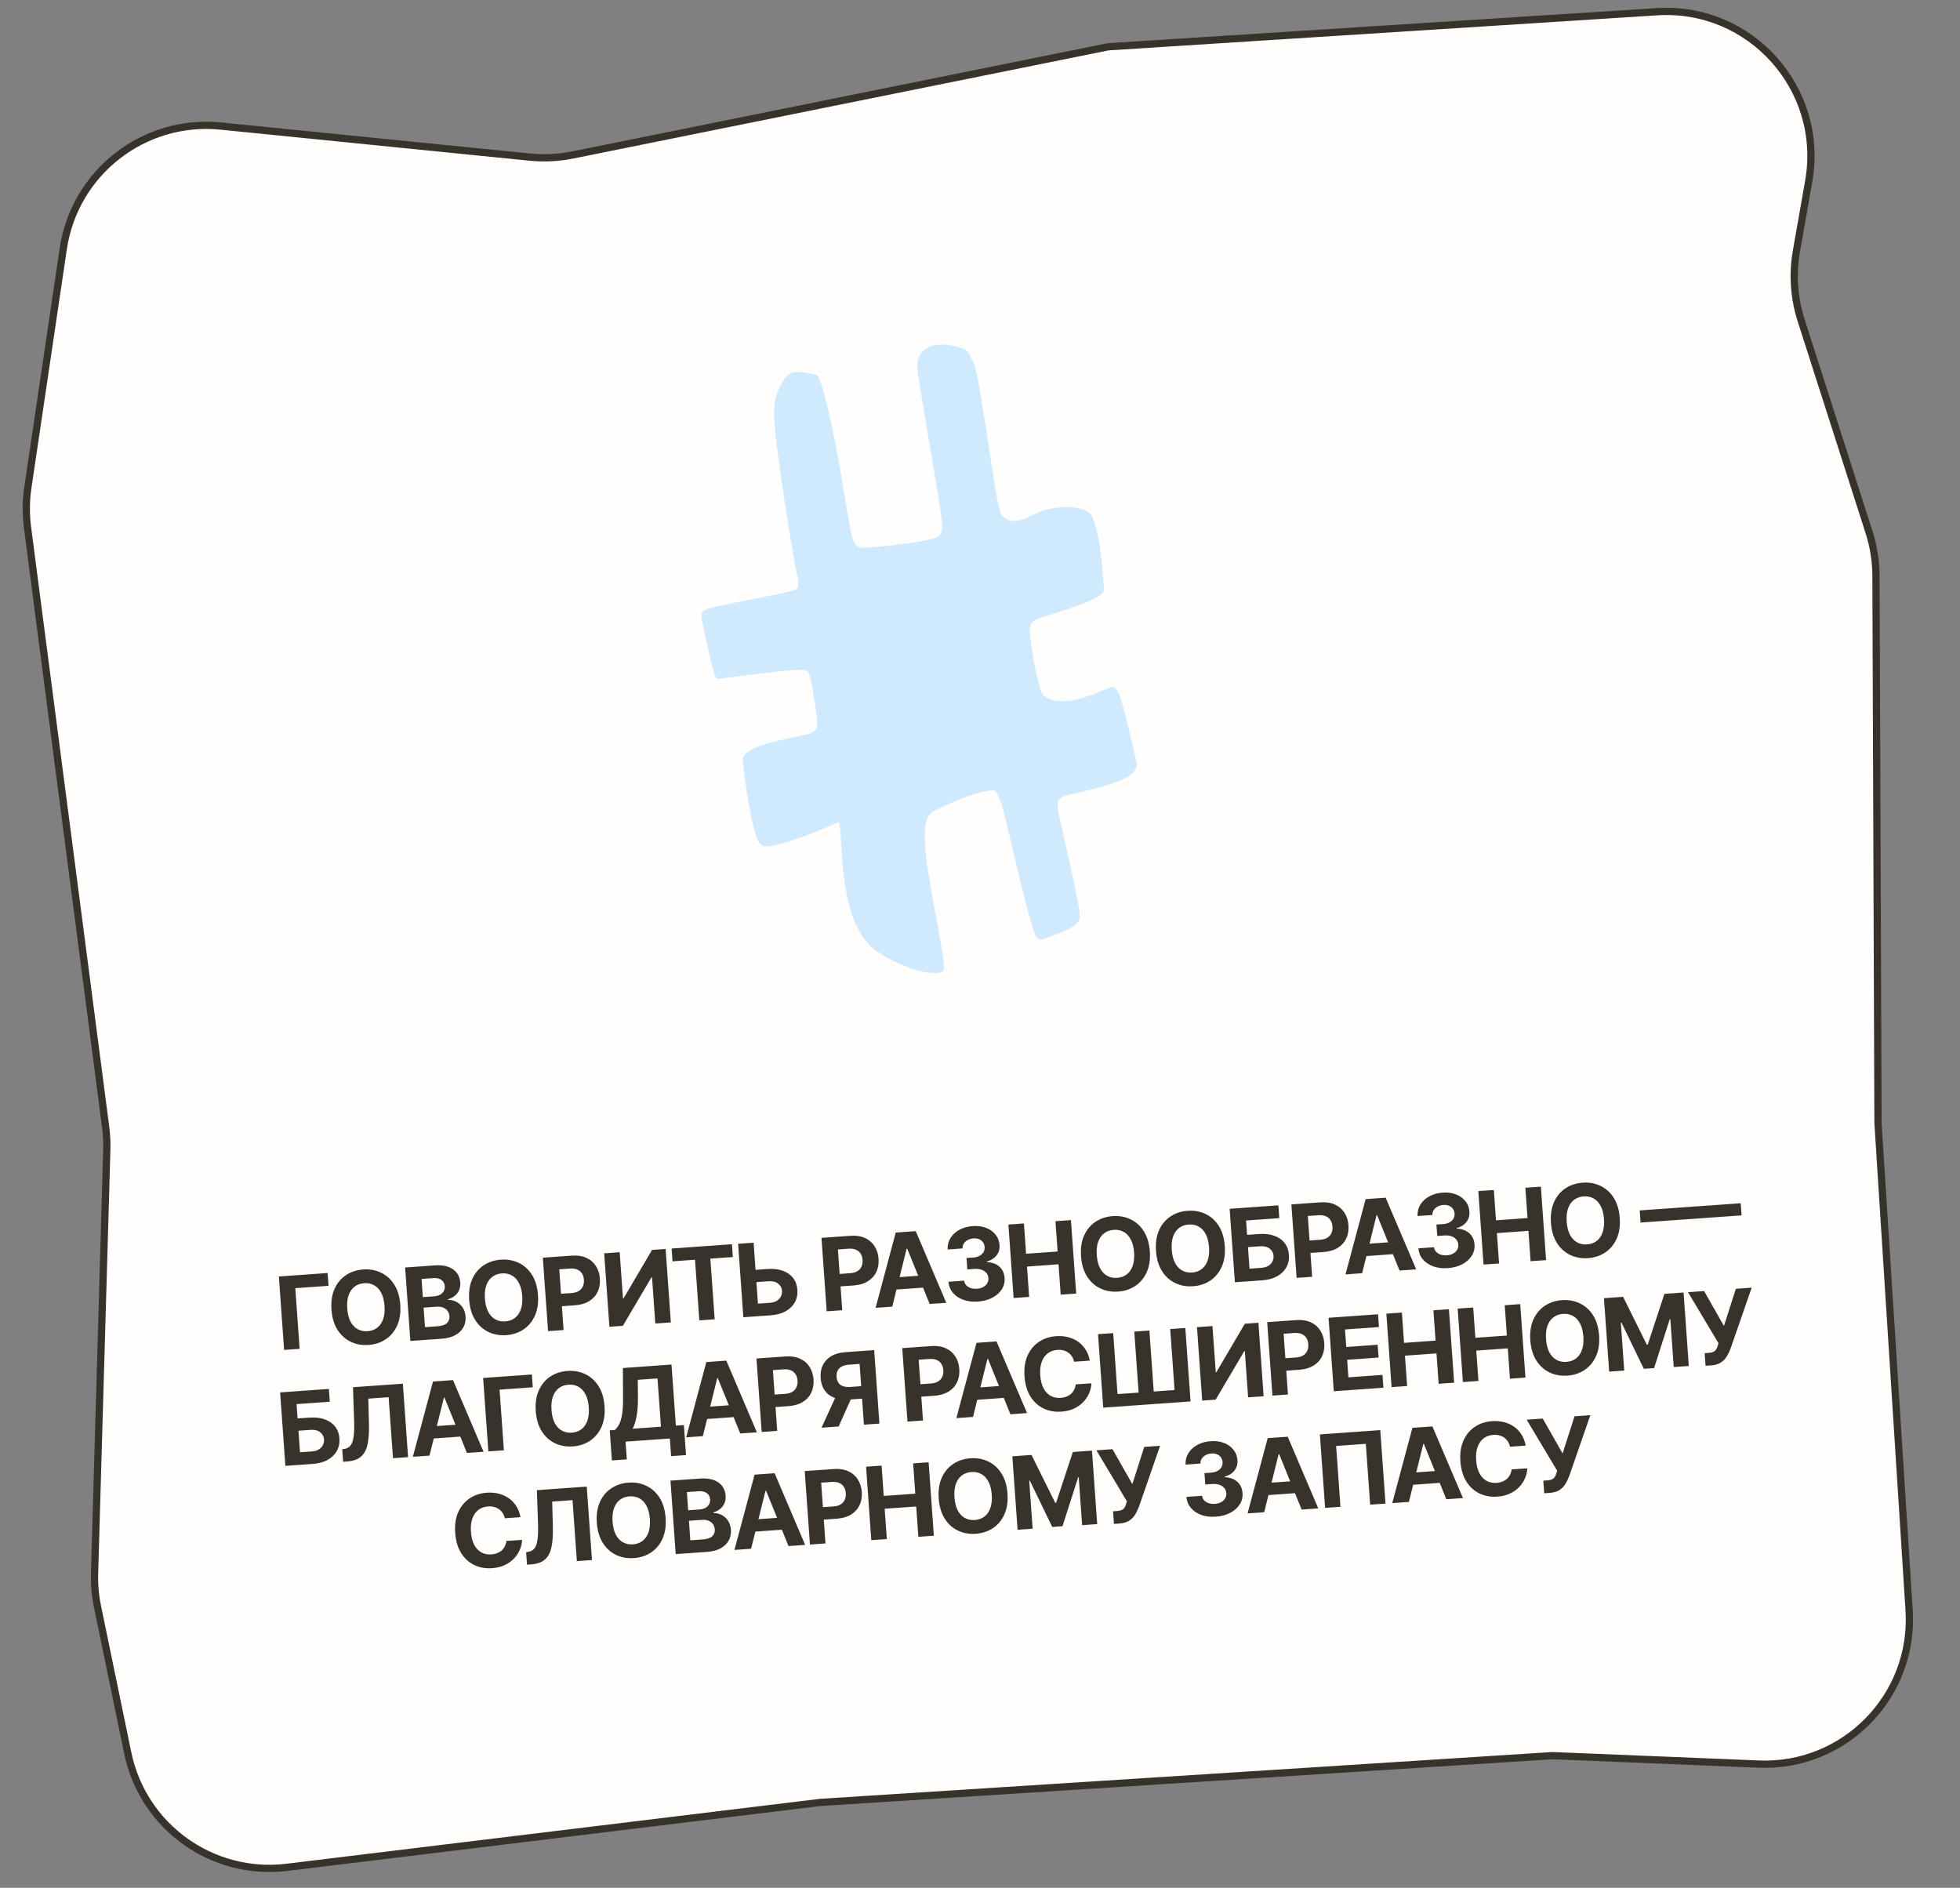
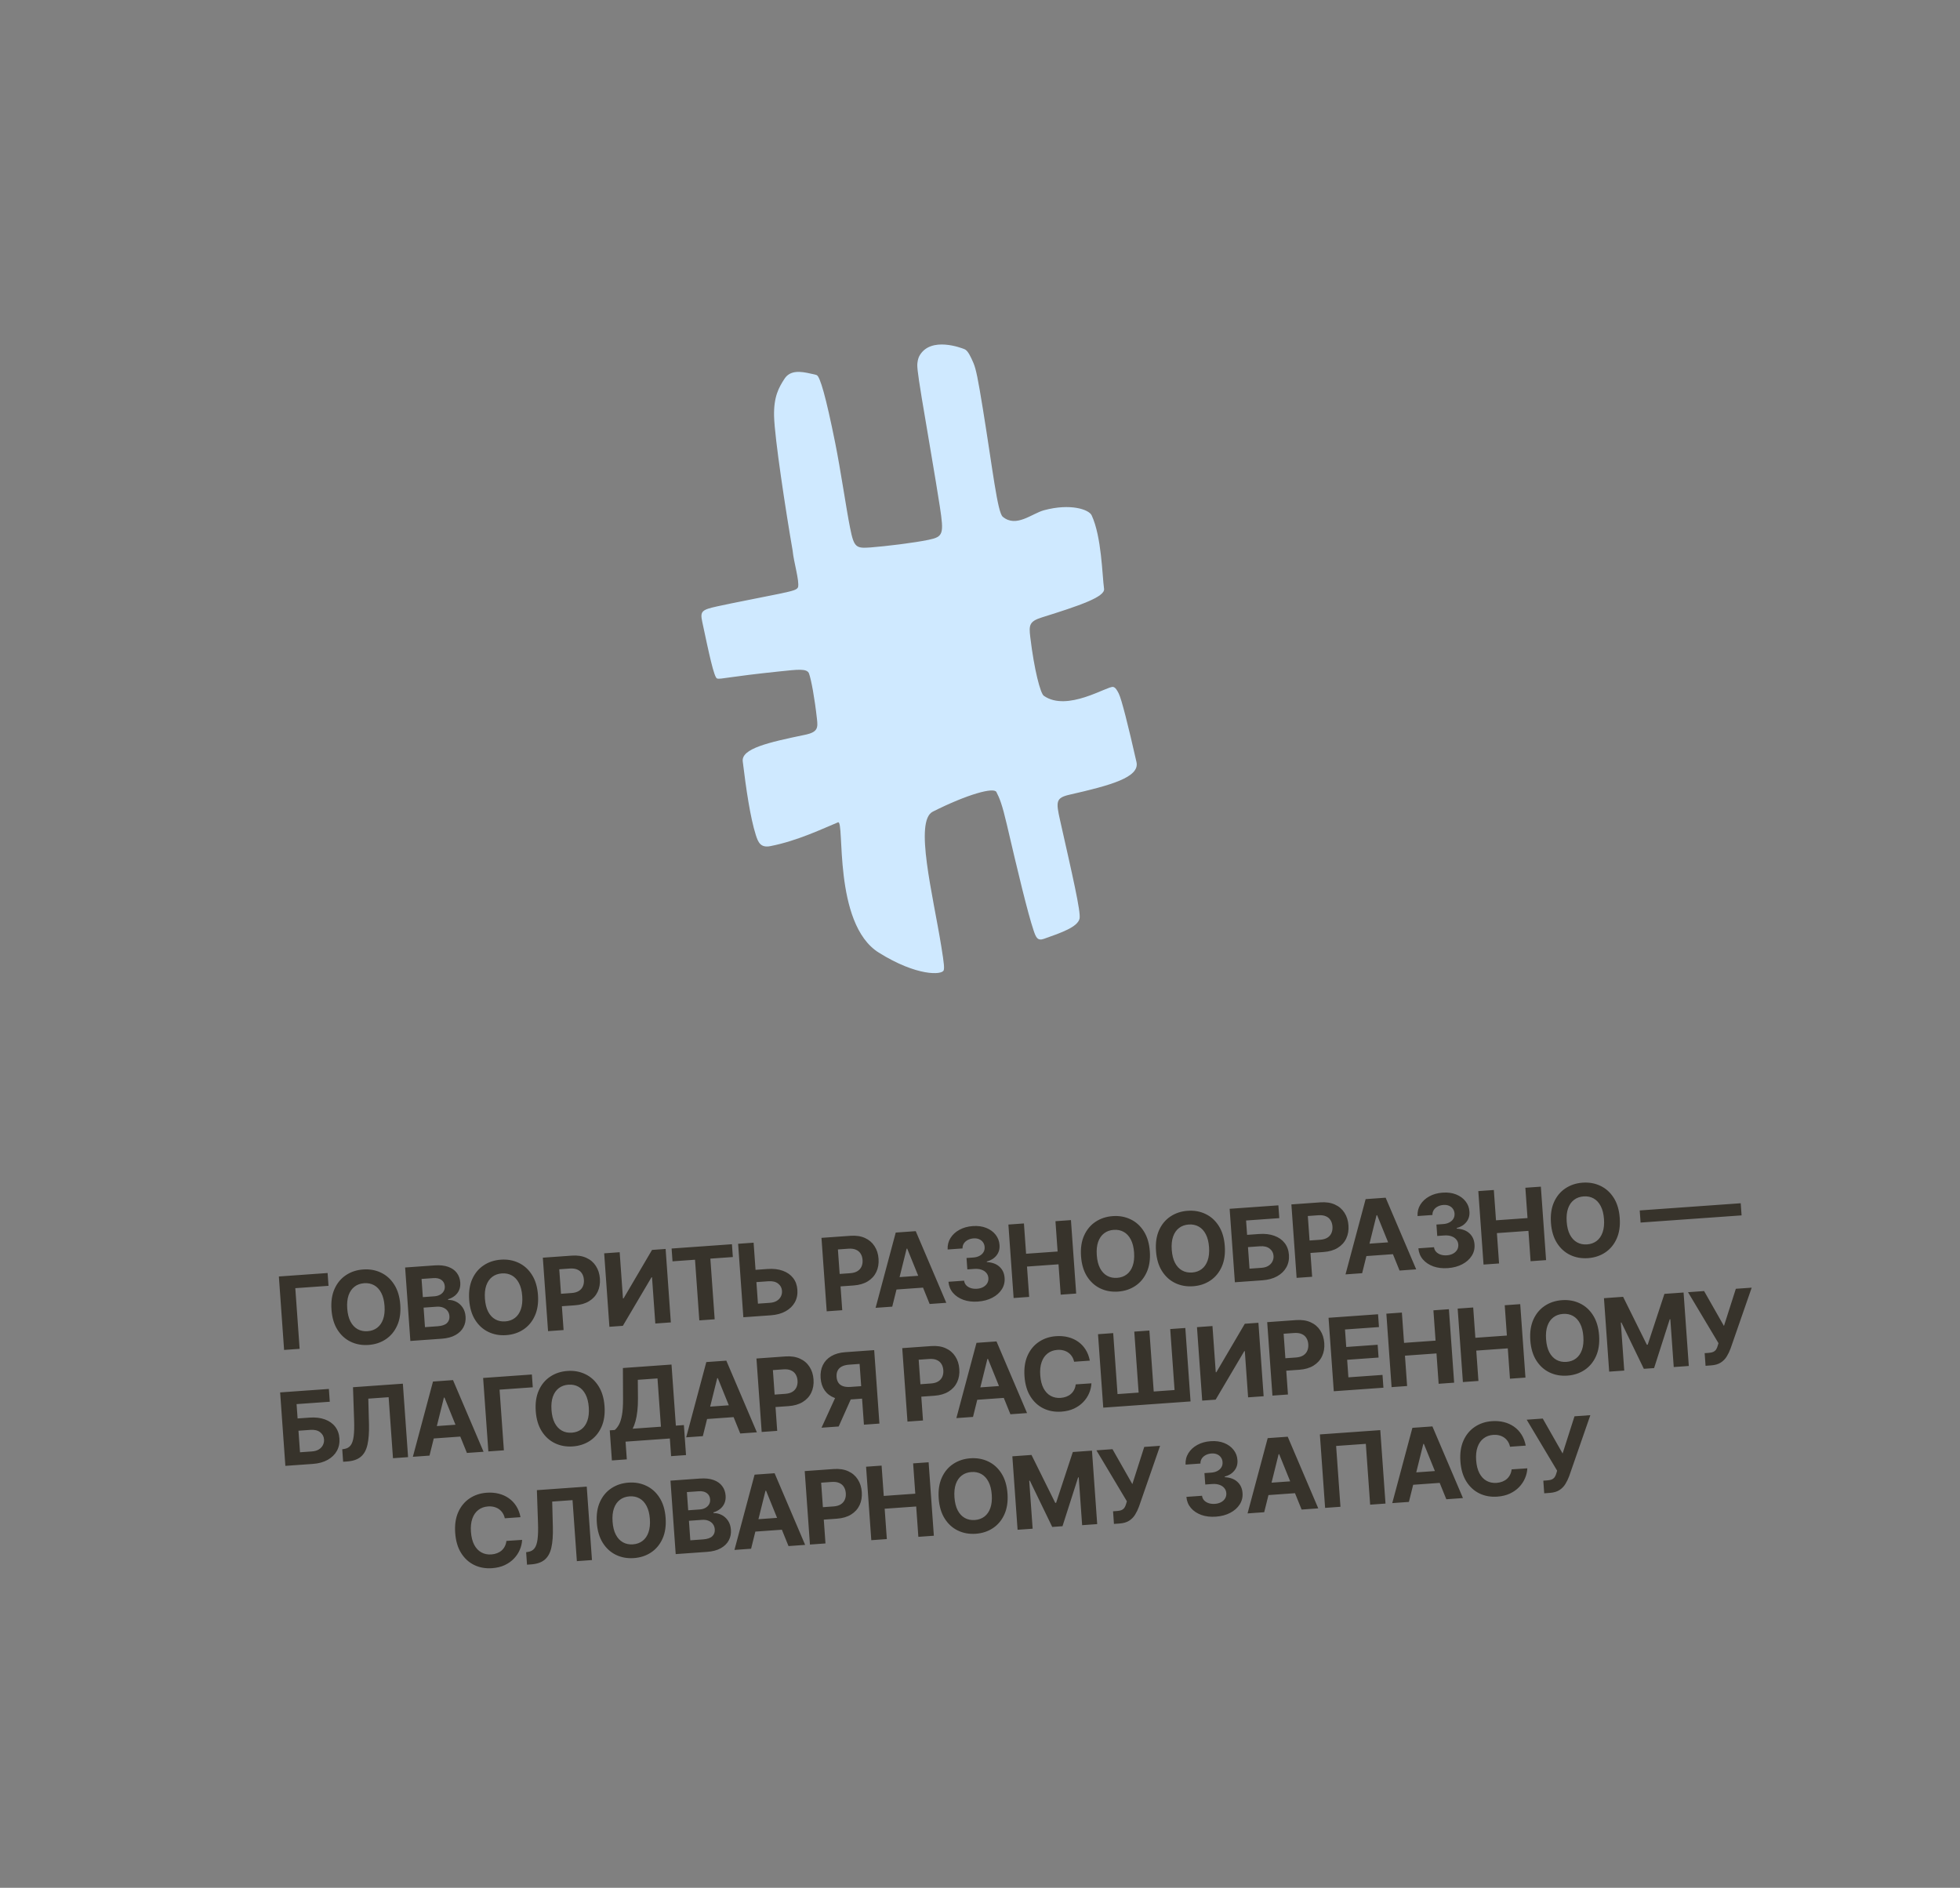
<svg xmlns="http://www.w3.org/2000/svg" width="271" height="261" viewBox="0 0 271 261" fill="none">
  <rect x="0" y="0" width="271" height="261" fill="#808080" stroke="none" />
-   <path d="M13.075 217.512L14.767 158.981C14.797 157.924 14.744 156.867 14.607 155.818L3.804 72.927C3.565 71.094 3.582 69.238 3.852 67.41L8.746 34.396C10.312 23.832 19.902 16.361 30.529 17.429L73.232 21.719C75.222 21.919 77.231 21.819 79.191 21.423L153.213 6.47L229.109 1.621C242.034 0.795 252.323 12.284 250.083 25.04L248.382 34.725C247.82 37.92 248.045 41.203 249.035 44.291L258.427 73.584C259.052 75.534 259.374 77.569 259.382 79.617L259.661 155.281L263.964 222.636C264.721 234.485 255.05 244.38 243.187 243.895L214.671 242.727L113.403 249.197L39.666 258.169C29.338 259.425 19.772 252.554 17.665 242.366L13.482 222.141C13.167 220.619 13.03 219.065 13.075 217.512Z" fill="#FFFEFC" stroke="#37332B" />
  <path d="M45.297 176.001L45.423 177.772L40.831 178.098L41.428 186.484L39.281 186.637L38.558 176.481L45.297 176.001ZM55.344 180.39C55.423 181.497 55.28 182.455 54.916 183.261C54.554 184.068 54.028 184.702 53.336 185.163C52.648 185.621 51.856 185.882 50.96 185.945C50.057 186.01 49.233 185.862 48.486 185.503C47.739 185.144 47.13 184.591 46.658 183.844C46.187 183.097 45.911 182.171 45.833 181.067C45.754 179.959 45.895 179.002 46.257 178.196C46.618 177.389 47.143 176.757 47.831 176.299C48.519 175.838 49.315 175.576 50.217 175.512C51.113 175.448 51.934 175.595 52.681 175.954C53.431 176.31 54.041 176.861 54.513 177.608C54.988 178.355 55.265 179.282 55.344 180.39ZM53.167 180.545C53.116 179.827 52.966 179.23 52.716 178.753C52.469 178.275 52.143 177.923 51.738 177.696C51.333 177.469 50.871 177.374 50.352 177.411C49.833 177.448 49.389 177.607 49.021 177.889C48.652 178.171 48.378 178.566 48.198 179.074C48.022 179.582 47.959 180.195 48.01 180.912C48.061 181.629 48.21 182.227 48.456 182.704C48.706 183.182 49.034 183.534 49.439 183.761C49.844 183.988 50.306 184.083 50.825 184.046C51.344 184.009 51.788 183.85 52.156 183.567C52.525 183.285 52.797 182.89 52.974 182.383C53.154 181.875 53.218 181.262 53.167 180.545ZM56.738 185.395L56.015 175.238L60.081 174.949C60.828 174.896 61.459 174.962 61.974 175.148C62.489 175.334 62.887 175.615 63.166 175.99C63.445 176.363 63.602 176.803 63.639 177.312C63.667 177.709 63.612 178.064 63.475 178.376C63.338 178.685 63.137 178.945 62.873 179.156C62.612 179.364 62.307 179.521 61.959 179.625L61.966 179.724C62.354 179.713 62.724 179.797 63.076 179.974C63.43 180.152 63.727 180.415 63.964 180.763C64.201 181.109 64.338 181.531 64.373 182.03C64.412 182.569 64.312 183.059 64.074 183.502C63.84 183.94 63.471 184.301 62.97 184.582C62.468 184.864 61.837 185.032 61.077 185.086L56.738 185.395ZM58.76 183.486L60.511 183.362C61.109 183.319 61.537 183.174 61.795 182.926C62.053 182.675 62.169 182.358 62.141 181.975C62.121 181.694 62.036 181.45 61.885 181.245C61.734 181.04 61.529 180.885 61.269 180.781C61.012 180.676 60.712 180.636 60.368 180.66L58.568 180.788L58.76 183.486ZM58.465 179.335L60.056 179.222C60.351 179.201 60.608 179.131 60.829 179.013C61.053 178.89 61.224 178.729 61.343 178.528C61.465 178.326 61.516 178.092 61.497 177.824C61.471 177.457 61.319 177.17 61.042 176.964C60.768 176.758 60.393 176.671 59.917 176.705L58.286 176.821L58.465 179.335ZM74.383 179.035C74.462 180.142 74.319 181.1 73.954 181.906C73.593 182.713 73.067 183.347 72.375 183.808C71.687 184.266 70.895 184.526 69.999 184.59C69.096 184.655 68.272 184.507 67.525 184.148C66.778 183.789 66.169 183.236 65.697 182.489C65.225 181.742 64.95 180.816 64.872 179.712C64.793 178.604 64.934 177.647 65.295 176.841C65.657 176.034 66.181 175.402 66.87 174.944C67.558 174.483 68.353 174.221 69.256 174.156C70.152 174.093 70.973 174.24 71.72 174.599C72.469 174.954 73.08 175.506 73.552 176.253C74.027 177 74.304 177.927 74.383 179.035ZM72.206 179.19C72.155 178.472 72.004 177.875 71.755 177.398C71.508 176.92 71.182 176.568 70.777 176.341C70.372 176.114 69.91 176.019 69.391 176.056C68.872 176.093 68.428 176.252 68.06 176.534C67.691 176.816 67.417 177.211 67.237 177.719C67.06 178.227 66.998 178.839 67.049 179.557C67.1 180.274 67.249 180.872 67.495 181.349C67.745 181.827 68.073 182.179 68.478 182.406C68.882 182.633 69.344 182.728 69.864 182.691C70.383 182.654 70.826 182.494 71.195 182.212C71.564 181.93 71.836 181.535 72.013 181.028C72.193 180.52 72.257 179.907 72.206 179.19ZM75.777 184.039L75.054 173.883L79.061 173.598C79.831 173.543 80.498 173.644 81.061 173.899C81.624 174.152 82.066 174.527 82.387 175.026C82.711 175.521 82.897 176.106 82.945 176.781C82.993 177.455 82.89 178.061 82.636 178.597C82.382 179.133 81.989 179.565 81.457 179.892C80.929 180.219 80.275 180.41 79.495 180.465L76.941 180.647L76.818 178.926L79.025 178.769C79.438 178.74 79.774 178.645 80.031 178.483C80.292 178.319 80.48 178.104 80.594 177.84C80.711 177.573 80.757 177.272 80.734 176.938C80.71 176.601 80.621 176.311 80.468 176.07C80.317 175.825 80.102 175.642 79.821 175.523C79.539 175.4 79.191 175.353 78.774 175.383L77.326 175.486L77.924 183.887L75.777 184.039ZM83.537 173.28L85.679 173.127L86.134 179.514L86.218 179.508L90.152 172.809L92.032 172.675L92.754 182.831L90.607 182.984L90.152 176.592L90.078 176.597L86.119 183.303L84.26 183.436L83.537 173.28ZM92.986 174.386L92.86 172.616L101.201 172.022L101.327 173.793L98.218 174.014L98.815 182.4L96.692 182.551L96.096 174.165L92.986 174.386ZM103.697 175.618L106.117 175.445C106.924 175.388 107.627 175.469 108.228 175.689C108.831 175.905 109.308 176.238 109.659 176.689C110.011 177.139 110.207 177.685 110.25 178.326C110.298 178.964 110.181 179.539 109.899 180.051C109.616 180.559 109.192 180.972 108.626 181.288C108.064 181.604 107.379 181.79 106.573 181.848L102.779 182.118L102.056 171.961L104.198 171.809L104.798 180.239L106.45 180.122C106.837 180.094 107.157 180.002 107.412 179.844C107.666 179.683 107.853 179.482 107.972 179.241C108.094 178.996 108.144 178.735 108.121 178.458C108.095 178.054 107.919 177.725 107.592 177.469C107.268 177.209 106.816 177.1 106.238 177.141L103.818 177.314L103.697 175.618ZM114.305 181.297L113.582 171.141L117.589 170.856C118.359 170.801 119.026 170.902 119.589 171.157C120.152 171.41 120.594 171.785 120.915 172.284C121.24 172.779 121.426 173.364 121.474 174.038C121.522 174.713 121.419 175.318 121.164 175.855C120.91 176.391 120.517 176.823 119.986 177.15C119.457 177.476 118.803 177.668 118.023 177.723L115.469 177.905L115.346 176.184L117.553 176.027C117.967 175.998 118.302 175.902 118.56 175.741C118.82 175.576 119.008 175.362 119.122 175.098C119.239 174.83 119.286 174.53 119.262 174.196C119.238 173.859 119.149 173.569 118.996 173.328C118.846 173.082 118.63 172.9 118.349 172.781C118.068 172.658 117.719 172.611 117.302 172.641L115.854 172.744L116.452 181.144L114.305 181.297ZM123.366 180.652L121.065 180.816L123.848 170.41L126.615 170.214L130.839 180.12L128.538 180.284L125.436 172.63L125.357 172.636L123.366 180.652ZM122.938 176.671L128.373 176.284L128.492 177.96L123.057 178.347L122.938 176.671ZM135.207 179.949C134.467 180.002 133.798 179.921 133.201 179.708C132.608 179.491 132.128 179.17 131.762 178.744C131.399 178.315 131.192 177.804 131.14 177.213L133.302 177.059C133.333 177.306 133.429 177.519 133.591 177.697C133.757 177.871 133.969 178 134.227 178.085C134.486 178.17 134.772 178.201 135.086 178.178C135.413 178.155 135.698 178.077 135.942 177.943C136.185 177.809 136.37 177.635 136.497 177.42C136.625 177.205 136.679 176.963 136.66 176.696C136.641 176.425 136.548 176.19 136.381 175.993C136.217 175.792 135.99 175.642 135.701 175.543C135.415 175.444 135.08 175.408 134.696 175.435L133.749 175.502L133.637 173.925L134.584 173.858C134.908 173.835 135.19 173.758 135.43 173.628C135.673 173.498 135.857 173.329 135.982 173.12C136.107 172.909 136.159 172.669 136.14 172.401C136.122 172.147 136.045 171.928 135.909 171.745C135.776 171.558 135.597 171.418 135.371 171.325C135.148 171.231 134.893 171.194 134.605 171.215C134.314 171.236 134.052 171.307 133.818 171.43C133.584 171.55 133.401 171.711 133.269 171.913C133.138 172.115 133.076 172.345 133.084 172.604L131.026 172.75C130.995 172.165 131.125 171.637 131.417 171.168C131.709 170.698 132.121 170.318 132.652 170.028C133.186 169.734 133.8 169.563 134.494 169.513C135.195 169.463 135.817 169.547 136.361 169.764C136.905 169.981 137.338 170.296 137.659 170.708C137.984 171.117 138.164 171.59 138.199 172.125C138.243 172.694 138.1 173.181 137.77 173.586C137.443 173.992 136.999 174.266 136.438 174.409L136.443 174.488C137.197 174.531 137.784 174.75 138.205 175.145C138.628 175.537 138.86 176.049 138.902 176.681C138.946 177.259 138.816 177.785 138.511 178.259C138.209 178.732 137.773 179.119 137.203 179.418C136.633 179.718 135.967 179.895 135.207 179.949ZM140.149 179.458L139.426 169.302L141.574 169.149L141.872 173.339L146.231 173.029L145.933 168.839L148.075 168.686L148.798 178.842L146.656 178.995L146.357 174.799L141.998 175.11L142.297 179.305L140.149 179.458ZM158.981 173.014C159.06 174.121 158.917 175.078 158.553 175.885C158.191 176.692 157.665 177.326 156.973 177.787C156.285 178.245 155.493 178.505 154.597 178.569C153.694 178.633 152.87 178.486 152.123 178.127C151.377 177.768 150.767 177.215 150.295 176.468C149.824 175.721 149.548 174.795 149.47 173.691C149.391 172.583 149.532 171.626 149.893 170.82C150.255 170.013 150.78 169.381 151.468 168.923C152.156 168.462 152.952 168.199 153.854 168.135C154.75 168.071 155.571 168.219 156.318 168.578C157.068 168.933 157.678 169.485 158.15 170.232C158.625 170.979 158.902 171.906 158.981 173.014ZM156.804 173.169C156.753 172.451 156.603 171.854 156.353 171.377C156.106 170.899 155.78 170.547 155.375 170.32C154.97 170.093 154.508 169.998 153.989 170.035C153.47 170.071 153.026 170.231 152.658 170.513C152.289 170.795 152.015 171.19 151.835 171.698C151.658 172.206 151.596 172.818 151.647 173.536C151.698 174.253 151.847 174.851 152.093 175.328C152.343 175.805 152.671 176.158 153.076 176.385C153.481 176.612 153.943 176.707 154.462 176.67C154.981 176.633 155.425 176.473 155.793 176.191C156.162 175.909 156.435 175.514 156.611 175.007C156.791 174.499 156.855 173.886 156.804 173.169ZM169.346 172.276C169.425 173.383 169.282 174.341 168.918 175.147C168.556 175.954 168.03 176.588 167.338 177.049C166.65 177.507 165.858 177.768 164.962 177.831C164.059 177.896 163.235 177.748 162.488 177.389C161.741 177.03 161.132 176.477 160.66 175.73C160.189 174.983 159.913 174.057 159.835 172.953C159.756 171.845 159.897 170.888 160.258 170.082C160.62 169.275 161.144 168.643 161.833 168.185C162.521 167.724 163.317 167.462 164.219 167.398C165.115 167.334 165.936 167.481 166.683 167.84C167.433 168.196 168.043 168.747 168.515 169.494C168.99 170.241 169.267 171.168 169.346 172.276ZM167.169 172.431C167.118 171.713 166.968 171.116 166.718 170.639C166.471 170.161 166.145 169.809 165.74 169.582C165.335 169.355 164.873 169.26 164.354 169.297C163.835 169.334 163.391 169.493 163.023 169.775C162.654 170.057 162.38 170.452 162.2 170.96C162.023 171.468 161.961 172.081 162.012 172.798C162.063 173.515 162.212 174.113 162.458 174.59C162.708 175.068 163.036 175.42 163.441 175.647C163.846 175.874 164.308 175.969 164.827 175.932C165.346 175.895 165.789 175.736 166.158 175.453C166.527 175.171 166.799 174.777 166.976 174.269C167.156 173.761 167.22 173.148 167.169 172.431ZM170.74 177.281L170.017 167.124L176.756 166.645L176.882 168.415L172.29 168.742L172.431 170.726L174.083 170.608C174.886 170.551 175.588 170.632 176.188 170.852C176.792 171.068 177.269 171.401 177.62 171.852C177.971 172.302 178.17 172.847 178.215 173.489C178.261 174.127 178.142 174.702 177.859 175.214C177.577 175.722 177.152 176.135 176.587 176.451C176.024 176.767 175.342 176.953 174.538 177.01L170.74 177.281ZM172.764 175.402L174.415 175.284C174.799 175.257 175.118 175.165 175.373 175.007C175.627 174.846 175.814 174.645 175.933 174.404C176.055 174.159 176.106 173.898 176.086 173.62C176.058 173.217 175.88 172.888 175.552 172.632C175.228 172.372 174.779 172.263 174.203 172.304L172.552 172.422L172.764 175.402ZM179.277 176.673L178.554 166.517L182.561 166.232C183.332 166.177 183.998 166.277 184.561 166.533C185.124 166.785 185.566 167.161 185.888 167.66C186.212 168.155 186.398 168.74 186.446 169.414C186.494 170.089 186.391 170.694 186.137 171.23C185.883 171.767 185.49 172.199 184.958 172.525C184.43 172.852 183.775 173.043 182.995 173.099L180.441 173.281L180.319 171.56L182.526 171.403C182.939 171.373 183.274 171.278 183.532 171.117C183.793 170.952 183.98 170.738 184.094 170.474C184.211 170.206 184.258 169.905 184.234 169.572C184.21 169.234 184.122 168.945 183.968 168.703C183.818 168.458 183.602 168.276 183.321 168.156C183.04 168.033 182.691 167.987 182.275 168.016L180.827 168.119L181.424 176.52L179.277 176.673ZM188.338 176.028L186.037 176.192L188.82 165.786L191.587 165.589L195.811 175.496L193.51 175.66L190.408 168.006L190.329 168.011L188.338 176.028ZM187.91 172.046L193.345 171.659L193.464 173.336L188.029 173.722L187.91 172.046ZM200.179 175.325C199.439 175.377 198.77 175.297 198.174 175.084C197.58 174.867 197.1 174.545 196.734 174.12C196.371 173.69 196.164 173.18 196.112 172.589L198.274 172.435C198.305 172.682 198.401 172.894 198.564 173.072C198.729 173.247 198.941 173.376 199.199 173.461C199.458 173.545 199.744 173.576 200.058 173.554C200.386 173.531 200.671 173.452 200.914 173.319C201.157 173.185 201.342 173.011 201.47 172.796C201.597 172.581 201.651 172.339 201.632 172.071C201.613 171.8 201.52 171.566 201.353 171.369C201.189 171.168 200.963 171.018 200.673 170.918C200.387 170.819 200.052 170.783 199.669 170.811L198.721 170.878L198.609 169.301L199.556 169.234C199.88 169.211 200.162 169.134 200.402 169.004C200.646 168.874 200.83 168.704 200.954 168.496C201.079 168.285 201.132 168.045 201.112 167.777C201.094 167.523 201.017 167.304 200.881 167.121C200.748 166.934 200.569 166.794 200.343 166.7C200.12 166.607 199.865 166.57 199.578 166.59C199.287 166.611 199.024 166.683 198.791 166.806C198.556 166.926 198.374 167.087 198.242 167.289C198.11 167.491 198.048 167.721 198.057 167.98L195.999 168.126C195.967 167.54 196.097 167.013 196.389 166.543C196.682 166.074 197.093 165.694 197.624 165.404C198.158 165.11 198.772 164.938 199.466 164.889C200.167 164.839 200.79 164.923 201.333 165.14C201.877 165.357 202.31 165.672 202.632 166.084C202.957 166.493 203.136 166.965 203.171 167.501C203.215 168.069 203.072 168.556 202.742 168.962C202.415 169.367 201.971 169.642 201.41 169.785L201.416 169.864C202.169 169.907 202.757 170.126 203.177 170.521C203.6 170.913 203.833 171.425 203.874 172.056C203.919 172.635 203.788 173.161 203.483 173.634C203.181 174.108 202.745 174.494 202.175 174.794C201.605 175.094 200.94 175.271 200.179 175.325ZM205.122 174.833L204.399 164.677L206.546 164.524L206.844 168.715L211.203 168.405L210.905 164.214L213.047 164.062L213.77 174.218L211.628 174.37L211.329 170.175L206.97 170.485L207.269 174.681L205.122 174.833ZM223.953 168.389C224.032 169.497 223.889 170.454 223.525 171.261C223.164 172.067 222.637 172.701 221.946 173.163C221.257 173.62 220.465 173.881 219.569 173.945C218.667 174.009 217.842 173.862 217.095 173.503C216.349 173.144 215.74 172.591 215.268 171.844C214.796 171.096 214.521 170.17 214.442 169.066C214.363 167.959 214.504 167.002 214.866 166.195C215.227 165.389 215.752 164.756 216.44 164.299C217.129 163.838 217.924 163.575 218.826 163.511C219.722 163.447 220.544 163.595 221.29 163.954C222.04 164.309 222.651 164.86 223.123 165.607C223.598 166.355 223.875 167.282 223.953 168.389ZM221.776 168.544C221.725 167.827 221.575 167.229 221.325 166.752C221.078 166.275 220.753 165.922 220.348 165.695C219.943 165.468 219.481 165.373 218.962 165.41C218.443 165.447 217.999 165.607 217.63 165.889C217.261 166.171 216.987 166.566 216.807 167.074C216.631 167.581 216.568 168.194 216.619 168.911C216.67 169.629 216.819 170.226 217.066 170.704C217.316 171.181 217.643 171.533 218.048 171.76C218.453 171.987 218.915 172.082 219.434 172.045C219.953 172.008 220.397 171.849 220.765 171.567C221.134 171.285 221.407 170.89 221.583 170.382C221.763 169.874 221.828 169.262 221.776 168.544ZM240.681 166.356L240.801 168.033L226.836 169.026L226.717 167.35L240.681 166.356ZM39.456 202.665L38.733 192.509L45.472 192.029L45.598 193.8L41.006 194.126L41.147 196.11L42.798 195.993C43.602 195.935 44.304 196.017 44.904 196.236C45.508 196.453 45.985 196.786 46.336 197.236C46.687 197.686 46.885 198.232 46.931 198.873C46.977 199.511 46.858 200.086 46.575 200.598C46.292 201.107 45.868 201.519 45.303 201.835C44.74 202.151 44.057 202.338 43.254 202.395L39.456 202.665ZM41.48 200.786L43.131 200.669C43.515 200.642 43.834 200.549 44.089 200.391C44.343 200.231 44.53 200.029 44.649 199.788C44.771 199.544 44.822 199.283 44.802 199.005C44.773 198.602 44.596 198.272 44.268 198.016C43.944 197.757 43.494 197.648 42.919 197.689L41.268 197.806L41.48 200.786ZM47.443 202.097L47.32 200.371L47.606 200.326C47.974 200.269 48.263 200.108 48.473 199.84C48.683 199.569 48.825 199.152 48.898 198.589C48.974 198.022 48.994 197.266 48.96 196.322L48.807 191.792L55.701 191.301L56.423 201.457L54.336 201.606L53.735 193.171L50.923 193.371L51.017 196.918C51.044 198.059 50.975 198.998 50.808 199.734C50.645 200.47 50.339 201.027 49.89 201.404C49.445 201.781 48.815 201.999 47.998 202.057L47.443 202.097ZM59.386 201.247L57.085 201.41L59.868 191.005L62.635 190.808L66.859 200.715L64.558 200.878L61.456 193.224L61.377 193.23L59.386 201.247ZM58.958 197.265L64.393 196.878L64.512 198.554L59.077 198.941L58.958 197.265ZM73.539 190.032L73.665 191.802L69.073 192.129L69.67 200.515L67.523 200.667L66.8 190.511L73.539 190.032ZM83.586 194.42C83.665 195.528 83.522 196.485 83.158 197.292C82.796 198.098 82.27 198.732 81.579 199.194C80.89 199.651 80.098 199.912 79.202 199.976C78.299 200.04 77.475 199.893 76.728 199.534C75.982 199.175 75.372 198.622 74.901 197.874C74.429 197.127 74.153 196.201 74.075 195.097C73.996 193.99 74.137 193.033 74.499 192.226C74.86 191.42 75.385 190.787 76.073 190.33C76.761 189.869 77.557 189.606 78.459 189.542C79.355 189.478 80.177 189.626 80.923 189.985C81.673 190.34 82.284 190.891 82.755 191.638C83.231 192.386 83.507 193.313 83.586 194.42ZM81.409 194.575C81.358 193.858 81.208 193.26 80.958 192.783C80.711 192.306 80.385 191.953 79.981 191.726C79.576 191.499 79.114 191.404 78.594 191.441C78.076 191.478 77.632 191.638 77.263 191.92C76.894 192.202 76.62 192.597 76.44 193.105C76.264 193.612 76.201 194.225 76.252 194.942C76.303 195.66 76.452 196.257 76.698 196.735C76.948 197.212 77.276 197.564 77.681 197.791C78.086 198.018 78.548 198.113 79.067 198.076C79.586 198.039 80.03 197.88 80.398 197.598C80.767 197.316 81.04 196.921 81.216 196.413C81.396 195.905 81.46 195.293 81.409 194.575ZM84.604 201.914L84.308 197.753L84.997 197.704C85.22 197.519 85.418 197.266 85.591 196.944C85.764 196.62 85.9 196.18 86 195.624C86.1 195.065 86.148 194.341 86.145 193.451L86.126 189.136L92.846 188.657L93.447 197.103L94.558 197.024L94.853 201.174L92.79 201.321L92.617 198.881L86.492 199.317L86.667 201.767L84.604 201.914ZM87.476 197.528L91.384 197.25L90.909 190.575L88.186 190.768L88.207 193.304C88.212 193.978 88.184 194.578 88.121 195.104C88.062 195.63 87.977 196.093 87.866 196.493C87.758 196.89 87.628 197.234 87.476 197.528ZM97.177 198.557L94.876 198.721L97.659 188.315L100.426 188.118L104.65 198.025L102.349 198.189L99.248 190.534L99.168 190.54L97.177 198.557ZM96.749 194.575L102.184 194.188L102.304 195.864L96.868 196.251L96.749 194.575ZM105.314 197.978L104.591 187.822L108.598 187.536C109.369 187.481 110.035 187.582 110.598 187.838C111.161 188.09 111.603 188.465 111.925 188.964C112.249 189.46 112.435 190.044 112.483 190.719C112.531 191.393 112.428 191.999 112.174 192.535C111.92 193.072 111.527 193.503 110.995 193.83C110.467 194.157 109.812 194.348 109.032 194.404L106.478 194.585L106.356 192.864L108.563 192.707C108.976 192.678 109.311 192.583 109.569 192.421C109.83 192.257 110.017 192.042 110.131 191.778C110.248 191.511 110.295 191.21 110.271 190.876C110.247 190.539 110.159 190.25 110.005 190.008C109.855 189.763 109.639 189.58 109.358 189.461C109.077 189.338 108.728 189.291 108.312 189.321L106.864 189.424L107.461 197.825L105.314 197.978ZM121.593 196.819L119.451 196.971L118.853 188.571L117.405 188.674C116.991 188.703 116.652 188.789 116.386 188.931C116.124 189.069 115.933 189.259 115.814 189.5C115.695 189.741 115.647 190.03 115.671 190.367C115.695 190.701 115.782 190.976 115.934 191.191C116.086 191.406 116.301 191.56 116.58 191.653C116.859 191.746 117.204 191.778 117.613 191.749L119.944 191.583L120.067 193.309L117.389 193.5C116.612 193.555 115.939 193.473 115.368 193.255C114.798 193.036 114.35 192.696 114.025 192.234C113.699 191.769 113.512 191.199 113.464 190.524C113.416 189.853 113.517 189.26 113.766 188.743C114.018 188.224 114.406 187.809 114.929 187.499C115.455 187.186 116.101 187.002 116.868 186.948L120.87 186.663L121.593 196.819ZM115.784 192.587L118.1 192.422L115.959 197.22L113.589 197.389L115.784 192.587ZM125.472 196.543L124.749 186.387L128.756 186.102C129.526 186.047 130.193 186.147 130.756 186.403C131.319 186.655 131.761 187.031 132.082 187.53C132.407 188.025 132.593 188.61 132.641 189.284C132.689 189.959 132.586 190.564 132.332 191.1C132.077 191.637 131.684 192.069 131.153 192.395C130.624 192.722 129.97 192.913 129.19 192.969L126.636 193.151L126.514 191.43L128.72 191.273C129.134 191.243 129.469 191.148 129.727 190.987C129.987 190.822 130.175 190.608 130.289 190.344C130.406 190.076 130.453 189.775 130.429 189.442C130.405 189.104 130.316 188.815 130.163 188.573C130.013 188.328 129.797 188.146 129.516 188.026C129.235 187.903 128.886 187.857 128.469 187.886L127.021 187.989L127.619 196.39L125.472 196.543ZM134.533 195.898L132.232 196.062L135.015 185.656L137.782 185.459L142.006 195.366L139.705 195.53L136.603 187.876L136.524 187.881L134.533 195.898ZM134.105 191.916L139.54 191.529L139.659 193.206L134.224 193.592L134.105 191.916ZM150.684 188.115L148.512 188.269C148.452 187.991 148.353 187.747 148.215 187.538C148.077 187.325 147.907 187.148 147.704 187.006C147.501 186.864 147.271 186.761 147.014 186.696C146.76 186.631 146.488 186.609 146.197 186.63C145.671 186.667 145.223 186.83 144.851 187.119C144.479 187.405 144.204 187.803 144.024 188.314C143.844 188.822 143.779 189.428 143.829 190.133C143.881 190.857 144.032 191.457 144.282 191.935C144.535 192.412 144.866 192.762 145.274 192.985C145.682 193.209 146.142 193.302 146.654 193.266C146.942 193.245 147.205 193.188 147.445 193.095C147.687 193.001 147.899 192.875 148.08 192.716C148.262 192.553 148.407 192.362 148.518 192.141C148.632 191.921 148.704 191.673 148.734 191.398L150.907 191.254C150.884 191.724 150.776 192.183 150.582 192.633C150.391 193.078 150.119 193.485 149.766 193.852C149.417 194.216 148.989 194.515 148.484 194.751C147.983 194.982 147.406 195.121 146.755 195.168C145.849 195.232 145.024 195.085 144.281 194.726C143.541 194.366 142.937 193.813 142.468 193.065C142.003 192.318 141.731 191.392 141.652 190.287C141.574 189.18 141.715 188.223 142.076 187.416C142.437 186.61 142.961 185.978 143.646 185.52C144.331 185.06 145.119 184.797 146.012 184.734C146.601 184.692 147.152 184.736 147.666 184.865C148.184 184.995 148.649 185.204 149.062 185.494C149.474 185.78 149.819 186.143 150.096 186.581C150.376 187.02 150.572 187.531 150.684 188.115ZM151.818 184.46L153.916 184.311L154.516 192.741L157.432 192.534L156.832 184.103L158.92 183.955L159.52 192.385L162.401 192.18L161.801 183.75L163.889 183.601L164.612 193.757L152.541 194.616L151.818 184.46ZM165.5 183.486L167.642 183.334L168.097 189.721L168.181 189.715L172.115 183.016L173.995 182.882L174.717 193.038L172.57 193.191L172.115 186.799L172.041 186.804L168.082 193.51L166.223 193.643L165.5 183.486ZM175.933 192.951L175.21 182.795L179.217 182.51C179.987 182.455 180.654 182.556 181.217 182.811C181.78 183.064 182.222 183.439 182.543 183.938C182.868 184.433 183.054 185.018 183.102 185.693C183.15 186.367 183.047 186.972 182.793 187.509C182.538 188.045 182.145 188.477 181.614 188.804C181.085 189.131 180.431 189.322 179.651 189.377L177.097 189.559L176.975 187.838L179.181 187.681C179.595 187.652 179.93 187.556 180.188 187.395C180.448 187.23 180.636 187.016 180.75 186.752C180.867 186.485 180.914 186.184 180.89 185.85C180.866 185.513 180.777 185.223 180.624 184.982C180.474 184.737 180.258 184.554 179.977 184.435C179.696 184.312 179.347 184.265 178.93 184.295L177.482 184.398L178.08 192.799L175.933 192.951ZM184.416 192.348L183.693 182.192L190.537 181.704L190.663 183.475L185.966 183.809L186.139 186.229L190.483 185.92L190.609 187.69L186.265 187.999L186.437 190.424L191.153 190.089L191.279 191.859L184.416 192.348ZM192.408 191.779L191.685 181.623L193.832 181.47L194.131 185.66L198.49 185.35L198.191 181.16L200.334 181.007L201.057 191.163L198.914 191.316L198.616 187.12L194.257 187.431L194.555 191.626L192.408 191.779ZM202.268 191.077L201.545 180.921L203.693 180.768L203.991 184.958L208.35 184.648L208.052 180.458L210.194 180.305L210.917 190.461L208.775 190.614L208.476 186.419L204.117 186.729L204.416 190.924L202.268 191.077ZM221.1 184.633C221.179 185.74 221.036 186.698 220.672 187.504C220.31 188.311 219.784 188.945 219.092 189.406C218.404 189.864 217.612 190.125 216.716 190.188C215.813 190.253 214.989 190.105 214.242 189.746C213.495 189.387 212.886 188.834 212.414 188.087C211.943 187.34 211.667 186.414 211.589 185.31C211.51 184.202 211.651 183.245 212.012 182.439C212.374 181.632 212.899 181 213.587 180.542C214.275 180.081 215.071 179.819 215.973 179.754C216.869 179.691 217.69 179.838 218.437 180.197C219.187 180.552 219.797 181.104 220.269 181.851C220.744 182.598 221.021 183.525 221.1 184.633ZM218.923 184.788C218.872 184.07 218.722 183.473 218.472 182.996C218.225 182.518 217.899 182.166 217.494 181.939C217.089 181.712 216.627 181.617 216.108 181.654C215.589 181.691 215.145 181.85 214.777 182.132C214.408 182.414 214.134 182.809 213.954 183.317C213.777 183.825 213.715 184.437 213.766 185.155C213.817 185.872 213.966 186.47 214.212 186.947C214.462 187.425 214.79 187.777 215.195 188.004C215.6 188.231 216.062 188.326 216.581 188.289C217.1 188.252 217.544 188.092 217.912 187.81C218.281 187.528 218.553 187.133 218.73 186.626C218.91 186.118 218.974 185.505 218.923 184.788ZM221.771 179.481L224.419 179.293L227.701 185.917L227.821 185.909L230.132 178.886L232.78 178.698L233.503 188.854L231.42 189.002L230.949 182.392L230.865 182.398L228.704 189.146L227.286 189.247L224.188 182.848L224.104 182.854L224.576 189.489L222.494 189.637L221.771 179.481ZM235.819 188.829L235.695 187.083L236.245 187.044C236.52 187.024 236.739 186.975 236.903 186.897C237.066 186.816 237.193 186.706 237.283 186.566C237.376 186.423 237.45 186.249 237.505 186.042L237.605 185.701L233.395 178.654L235.617 178.496L238.363 183.324L240.006 178.183L242.198 178.027L239.278 186.439C239.136 186.828 238.961 187.193 238.752 187.533C238.547 187.874 238.273 188.156 237.93 188.379C237.587 188.603 237.138 188.735 236.583 188.774L235.819 188.829ZM71.968 209.758L69.796 209.912C69.736 209.634 69.637 209.39 69.499 209.181C69.361 208.968 69.191 208.791 68.988 208.649C68.785 208.507 68.555 208.404 68.298 208.339C68.044 208.274 67.772 208.252 67.481 208.273C66.955 208.31 66.507 208.473 66.135 208.762C65.763 209.048 65.488 209.446 65.308 209.957C65.128 210.465 65.064 211.071 65.114 211.776C65.165 212.5 65.316 213.1 65.566 213.578C65.819 214.055 66.15 214.405 66.558 214.628C66.966 214.852 67.426 214.945 67.938 214.909C68.226 214.888 68.49 214.831 68.729 214.738C68.971 214.644 69.183 214.518 69.365 214.359C69.546 214.196 69.692 214.005 69.802 213.784C69.916 213.564 69.988 213.316 70.019 213.041L72.191 212.897C72.168 213.367 72.06 213.826 71.866 214.276C71.675 214.721 71.403 215.128 71.05 215.495C70.701 215.859 70.273 216.158 69.769 216.394C69.267 216.625 68.69 216.764 68.039 216.811C67.133 216.875 66.308 216.728 65.565 216.369C64.825 216.009 64.221 215.456 63.752 214.708C63.287 213.961 63.015 213.035 62.937 211.931C62.858 210.823 62.999 209.866 63.36 209.059C63.722 208.253 64.245 207.621 64.93 207.163C65.615 206.703 66.404 206.44 67.296 206.377C67.885 206.335 68.436 206.379 68.95 206.508C69.468 206.638 69.933 206.847 70.346 207.137C70.758 207.423 71.103 207.786 71.38 208.224C71.661 208.663 71.856 209.174 71.968 209.758ZM72.868 216.327L72.746 214.602L73.031 214.556C73.4 214.5 73.689 214.338 73.899 214.071C74.109 213.8 74.25 213.383 74.323 212.82C74.399 212.253 74.42 211.497 74.386 210.552L74.233 206.023L81.126 205.532L81.849 215.688L79.761 215.837L79.161 207.401L76.349 207.602L76.442 211.149C76.47 212.29 76.401 213.228 76.234 213.965C76.07 214.701 75.764 215.257 75.316 215.635C74.871 216.012 74.24 216.23 73.424 216.288L72.868 216.327ZM92.032 209.86C92.111 210.967 91.968 211.924 91.604 212.731C91.243 213.538 90.716 214.172 90.025 214.633C89.336 215.091 88.544 215.351 87.648 215.415C86.746 215.479 85.921 215.332 85.174 214.973C84.428 214.614 83.819 214.061 83.347 213.314C82.875 212.567 82.6 211.641 82.521 210.537C82.442 209.429 82.583 208.472 82.945 207.665C83.306 206.859 83.831 206.227 84.519 205.769C85.207 205.308 86.003 205.045 86.905 204.981C87.801 204.917 88.623 205.065 89.369 205.424C90.119 205.779 90.73 206.331 91.201 207.078C91.677 207.825 91.954 208.752 92.032 209.86ZM89.855 210.015C89.804 209.297 89.654 208.7 89.404 208.223C89.157 207.745 88.832 207.393 88.427 207.166C88.022 206.939 87.56 206.844 87.041 206.881C86.522 206.917 86.078 207.077 85.709 207.359C85.34 207.641 85.066 208.036 84.886 208.544C84.71 209.052 84.647 209.664 84.698 210.382C84.749 211.099 84.898 211.697 85.145 212.174C85.394 212.651 85.722 213.004 86.127 213.231C86.532 213.458 86.994 213.553 87.513 213.516C88.032 213.479 88.476 213.319 88.844 213.037C89.213 212.755 89.486 212.36 89.662 211.853C89.842 211.345 89.906 210.732 89.855 210.015ZM93.426 214.864L92.703 204.708L96.769 204.419C97.517 204.366 98.148 204.432 98.663 204.618C99.178 204.804 99.575 205.085 99.854 205.46C100.133 205.832 100.291 206.273 100.327 206.782C100.355 207.179 100.301 207.533 100.163 207.845C100.026 208.154 99.825 208.414 99.561 208.626C99.3 208.834 98.996 208.99 98.647 209.095L98.654 209.194C99.042 209.183 99.412 209.266 99.764 209.444C100.119 209.621 100.415 209.884 100.652 210.233C100.89 210.578 101.026 211.001 101.061 211.5C101.1 212.039 101 212.529 100.762 212.971C100.528 213.41 100.16 213.77 99.658 214.052C99.156 214.333 98.525 214.501 97.765 214.555L93.426 214.864ZM95.448 212.956L97.199 212.831C97.797 212.789 98.225 212.644 98.484 212.396C98.742 212.145 98.857 211.828 98.829 211.444C98.809 211.163 98.724 210.92 98.573 210.715C98.422 210.51 98.217 210.355 97.957 210.25C97.7 210.146 97.4 210.106 97.056 210.13L95.256 210.258L95.448 212.956ZM95.153 208.805L96.745 208.692C97.039 208.671 97.296 208.601 97.517 208.482C97.741 208.36 97.912 208.198 98.031 207.997C98.153 207.796 98.204 207.561 98.185 207.293C98.159 206.927 98.007 206.64 97.73 206.434C97.456 206.227 97.081 206.141 96.605 206.175L94.974 206.291L95.153 208.805ZM103.85 214.122L101.549 214.286L104.333 203.88L107.1 203.683L111.324 213.59L109.023 213.754L105.921 206.1L105.842 206.106L103.85 214.122ZM103.422 210.14L108.858 209.754L108.977 211.43L103.542 211.817L103.422 210.14ZM111.987 213.543L111.265 203.387L115.272 203.102C116.042 203.047 116.709 203.147 117.272 203.403C117.835 203.655 118.277 204.031 118.598 204.53C118.922 205.025 119.108 205.61 119.156 206.284C119.204 206.959 119.101 207.564 118.847 208.101C118.593 208.637 118.2 209.069 117.668 209.396C117.14 209.722 116.486 209.913 115.705 209.969L113.152 210.151L113.029 208.43L115.236 208.273C115.649 208.244 115.985 208.148 116.242 207.987C116.503 207.822 116.69 207.608 116.805 207.344C116.922 207.076 116.968 206.776 116.945 206.442C116.921 206.105 116.832 205.815 116.679 205.574C116.528 205.328 116.312 205.146 116.032 205.026C115.75 204.904 115.401 204.857 114.985 204.887L113.537 204.99L114.135 213.39L111.987 213.543ZM120.47 212.939L119.748 202.783L121.895 202.63L122.193 206.821L126.552 206.511L126.254 202.32L128.396 202.168L129.119 212.324L126.977 212.476L126.678 208.281L122.319 208.591L122.618 212.787L120.47 212.939ZM139.302 206.495C139.381 207.603 139.238 208.56 138.874 209.367C138.512 210.173 137.986 210.807 137.295 211.268C136.606 211.726 135.814 211.987 134.918 212.051C134.015 212.115 133.191 211.968 132.444 211.609C131.698 211.25 131.088 210.697 130.617 209.949C130.145 209.202 129.869 208.276 129.791 207.172C129.712 206.065 129.853 205.108 130.215 204.301C130.576 203.495 131.101 202.862 131.789 202.405C132.477 201.944 133.273 201.681 134.175 201.617C135.071 201.553 135.892 201.701 136.639 202.059C137.389 202.415 137.999 202.966 138.471 203.713C138.946 204.46 139.223 205.388 139.302 206.495ZM137.125 206.65C137.074 205.933 136.924 205.335 136.674 204.858C136.427 204.381 136.101 204.028 135.696 203.801C135.292 203.574 134.83 203.479 134.31 203.516C133.791 203.553 133.348 203.713 132.979 203.995C132.61 204.277 132.336 204.672 132.156 205.18C131.98 205.687 131.917 206.3 131.968 207.017C132.019 207.735 132.168 208.332 132.414 208.81C132.664 209.287 132.992 209.639 133.397 209.866C133.802 210.093 134.264 210.188 134.783 210.151C135.302 210.114 135.746 209.955 136.114 209.673C136.483 209.391 136.756 208.996 136.932 208.488C137.112 207.98 137.176 207.368 137.125 206.65ZM139.973 201.344L142.621 201.155L145.904 207.78L146.023 207.771L148.334 200.749L150.982 200.56L151.705 210.716L149.622 210.865L149.152 204.254L149.067 204.26L146.906 211.008L145.488 211.109L142.391 204.71L142.306 204.716L142.779 211.352L140.696 211.5L139.973 201.344ZM154.021 210.691L153.897 208.945L154.447 208.906C154.722 208.887 154.941 208.838 155.105 208.76C155.269 208.678 155.395 208.568 155.485 208.429C155.578 208.286 155.652 208.111 155.707 207.904L155.807 207.563L151.597 200.516L153.819 200.358L156.565 205.187L158.208 200.046L160.4 199.89L157.48 208.302C157.338 208.691 157.163 209.055 156.954 209.396C156.749 209.736 156.475 210.018 156.132 210.242C155.79 210.465 155.34 210.597 154.785 210.637L154.021 210.691ZM168.104 209.689C167.363 209.741 166.694 209.661 166.098 209.448C165.504 209.231 165.024 208.909 164.658 208.483C164.296 208.054 164.088 207.544 164.036 206.953L166.198 206.799C166.229 207.046 166.326 207.258 166.488 207.436C166.653 207.611 166.865 207.74 167.124 207.825C167.382 207.909 167.668 207.94 167.982 207.918C168.31 207.895 168.595 207.816 168.838 207.683C169.081 207.549 169.266 207.375 169.394 207.16C169.521 206.944 169.576 206.703 169.557 206.435C169.537 206.164 169.444 205.93 169.277 205.732C169.114 205.531 168.887 205.381 168.597 205.282C168.311 205.183 167.976 205.147 167.593 205.174L166.646 205.242L166.533 203.665L167.481 203.598C167.805 203.574 168.087 203.498 168.327 203.368C168.57 203.238 168.754 203.068 168.879 202.86C169.003 202.648 169.056 202.409 169.037 202.141C169.019 201.886 168.942 201.668 168.806 201.485C168.673 201.298 168.493 201.158 168.267 201.064C168.045 200.971 167.789 200.934 167.502 200.954C167.211 200.975 166.949 201.047 166.715 201.17C166.481 201.29 166.298 201.45 166.166 201.653C166.034 201.855 165.972 202.085 165.981 202.344L163.923 202.49C163.891 201.904 164.021 201.377 164.314 200.907C164.606 200.438 165.017 200.058 165.548 199.768C166.082 199.474 166.696 199.302 167.391 199.253C168.092 199.203 168.714 199.286 169.258 199.504C169.801 199.721 170.234 200.036 170.556 200.448C170.881 200.857 171.061 201.329 171.095 201.865C171.139 202.433 170.996 202.92 170.666 203.326C170.339 203.731 169.895 204.005 169.334 204.148L169.34 204.228C170.094 204.27 170.681 204.49 171.101 204.885C171.524 205.277 171.757 205.789 171.798 206.42C171.843 206.999 171.713 207.525 171.407 207.998C171.105 208.472 170.669 208.858 170.099 209.158C169.529 209.458 168.864 209.635 168.104 209.689ZM174.796 209.073L172.495 209.237L175.279 198.831L178.046 198.634L182.27 208.541L179.969 208.705L176.867 201.05L176.788 201.056L174.796 209.073ZM174.368 205.091L179.804 204.704L179.923 206.38L174.488 206.767L174.368 205.091ZM190.844 197.723L191.567 207.879L189.445 208.03L188.846 199.62L184.74 199.912L185.339 208.322L183.216 208.473L182.493 198.317L190.844 197.723ZM194.803 207.649L192.502 207.813L195.286 197.407L198.053 197.21L202.277 207.117L199.976 207.281L196.874 199.626L196.795 199.632L194.803 207.649ZM194.376 203.667L199.811 203.28L199.93 204.956L194.495 205.343L194.376 203.667ZM210.954 199.865L208.782 200.02C208.723 199.742 208.624 199.498 208.486 199.288C208.348 199.076 208.178 198.898 207.975 198.757C207.772 198.615 207.542 198.512 207.285 198.447C207.031 198.382 206.759 198.36 206.468 198.38C205.942 198.418 205.493 198.581 205.122 198.87C204.75 199.156 204.475 199.554 204.295 200.065C204.115 200.573 204.05 201.179 204.1 201.883C204.152 202.607 204.303 203.208 204.553 203.685C204.806 204.162 205.136 204.513 205.544 204.736C205.952 204.96 206.413 205.053 206.925 205.017C207.213 204.996 207.476 204.939 207.715 204.846C207.958 204.752 208.17 204.626 208.351 204.467C208.532 204.304 208.678 204.113 208.789 203.892C208.903 203.671 208.975 203.424 209.005 203.149L211.178 203.004C211.155 203.475 211.046 203.934 210.852 204.383C210.661 204.829 210.39 205.235 210.037 205.603C209.687 205.966 209.26 206.266 208.755 206.501C208.253 206.733 207.677 206.872 207.026 206.918C206.12 206.983 205.295 206.836 204.552 206.476C203.812 206.117 203.208 205.564 202.739 204.816C202.274 204.068 202.002 203.142 201.923 202.038C201.844 200.931 201.986 199.974 202.347 199.167C202.708 198.361 203.231 197.729 203.917 197.271C204.602 196.81 205.39 196.548 206.283 196.485C206.871 196.443 207.423 196.487 207.937 196.616C208.455 196.745 208.92 196.955 209.333 197.244C209.745 197.531 210.09 197.893 210.367 198.332C210.647 198.771 210.843 199.282 210.954 199.865ZM213.511 206.457L213.387 204.711L213.937 204.672C214.212 204.653 214.431 204.604 214.595 204.526C214.759 204.444 214.885 204.334 214.975 204.194C215.068 204.052 215.142 203.877 215.197 203.67L215.297 203.329L211.088 196.282L213.309 196.124L216.055 200.953L217.698 195.812L219.89 195.656L216.97 204.067C216.828 204.456 216.653 204.821 216.444 205.162C216.239 205.502 215.965 205.784 215.622 206.008C215.28 206.231 214.83 206.363 214.275 206.402L213.511 206.457Z" fill="#37332B" />
  <path d="M107.027 57.519C107.092 60.502 108.643 70.658 109.595 76.133C109.74 77.709 110.544 80.275 110.346 81.173C110.183 81.517 109.903 81.648 107.658 82.113C105.412 82.578 101.326 83.355 99.184 83.829C97.042 84.304 96.781 84.491 97.094 85.956C97.991 90.16 98.721 93.706 99.156 93.814C99.659 93.94 100.665 93.567 107.707 92.835C110.285 92.568 111.602 92.375 111.867 93.138C112.166 94 112.625 96.415 112.96 99.423C113.089 100.588 113.106 101.217 111.333 101.584C106.209 102.646 102.481 103.504 102.696 105.27C103.154 109.048 103.731 113.012 104.5 115.436C104.827 116.466 105.167 117.247 106.524 116.981C110.297 116.243 113.86 114.515 115.869 113.691C116.829 113.297 115.124 127.722 121.508 131.707C126.801 135.012 130.274 134.801 130.478 134.148C130.575 133.836 130.561 133.378 130.142 130.8C128.981 123.655 126.389 113.512 128.974 112.214C133.767 109.806 137.407 108.813 137.765 109.496C138.203 110.332 138.571 111.245 139.209 113.986C140.722 120.487 142.096 126.218 142.905 128.622C143.224 129.571 143.439 130.114 144.321 129.805C146.812 128.932 148.971 128.166 149.262 127.022C149.483 126.153 148.238 120.822 146.574 113.421C145.991 110.83 145.966 110.307 147.894 109.868C153.502 108.59 157.616 107.481 157.136 105.358C155.989 100.284 155.059 96.614 154.687 95.89L154.669 95.856C154.477 95.482 154.247 95.032 153.905 94.971C153.097 94.827 147.553 98.476 144.317 96.192C143.859 95.869 143.002 92.674 142.451 88.082C142.251 86.419 142.309 85.906 144.086 85.35C149.162 83.761 152.809 82.541 152.653 81.409C152.391 79.503 152.316 74.208 150.938 71.248C150.559 70.433 147.999 69.562 144.352 70.543C142.66 70.998 140.51 73.005 138.645 71.444C137.912 70.831 137.253 64.874 135.886 56.464C135.229 52.421 134.946 51.01 134.598 50.197C134.235 49.35 133.839 48.481 133.379 48.286C132.931 48.096 128.705 46.478 127.151 49.152C126.996 49.419 126.901 49.748 126.851 50.158C126.8 50.569 126.793 51.047 127.444 55.013C128.094 58.98 129.363 66.217 129.945 70.027C130.528 73.837 130.428 74.21 128.385 74.635C126.342 75.06 122.474 75.523 120.407 75.683C118.34 75.842 118.082 75.703 117.536 72.976C116.99 70.249 116.251 65.071 115.474 61.209C114.184 54.796 113.376 52.045 112.924 51.862C112.695 51.77 112.465 51.742 112.138 51.666C110.735 51.338 109.272 51.136 108.473 52.361C107.685 53.569 106.968 54.841 107.027 57.519Z" fill="#CFE9FF" />
</svg>